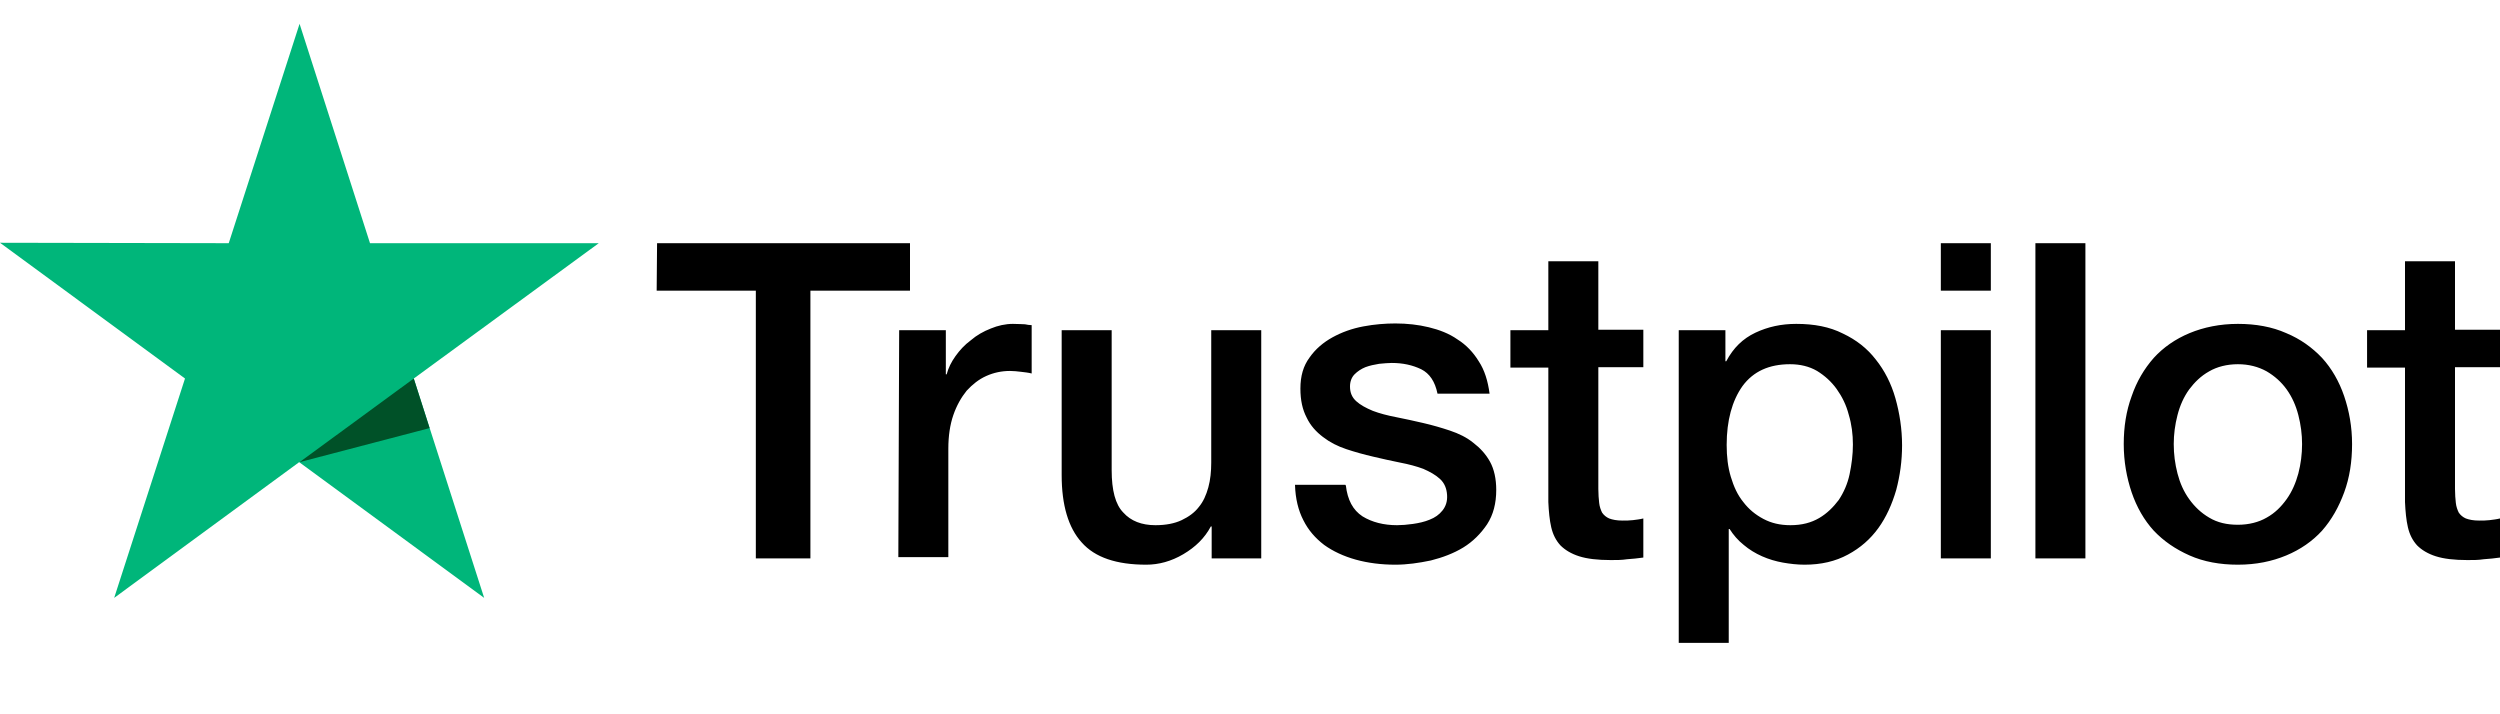
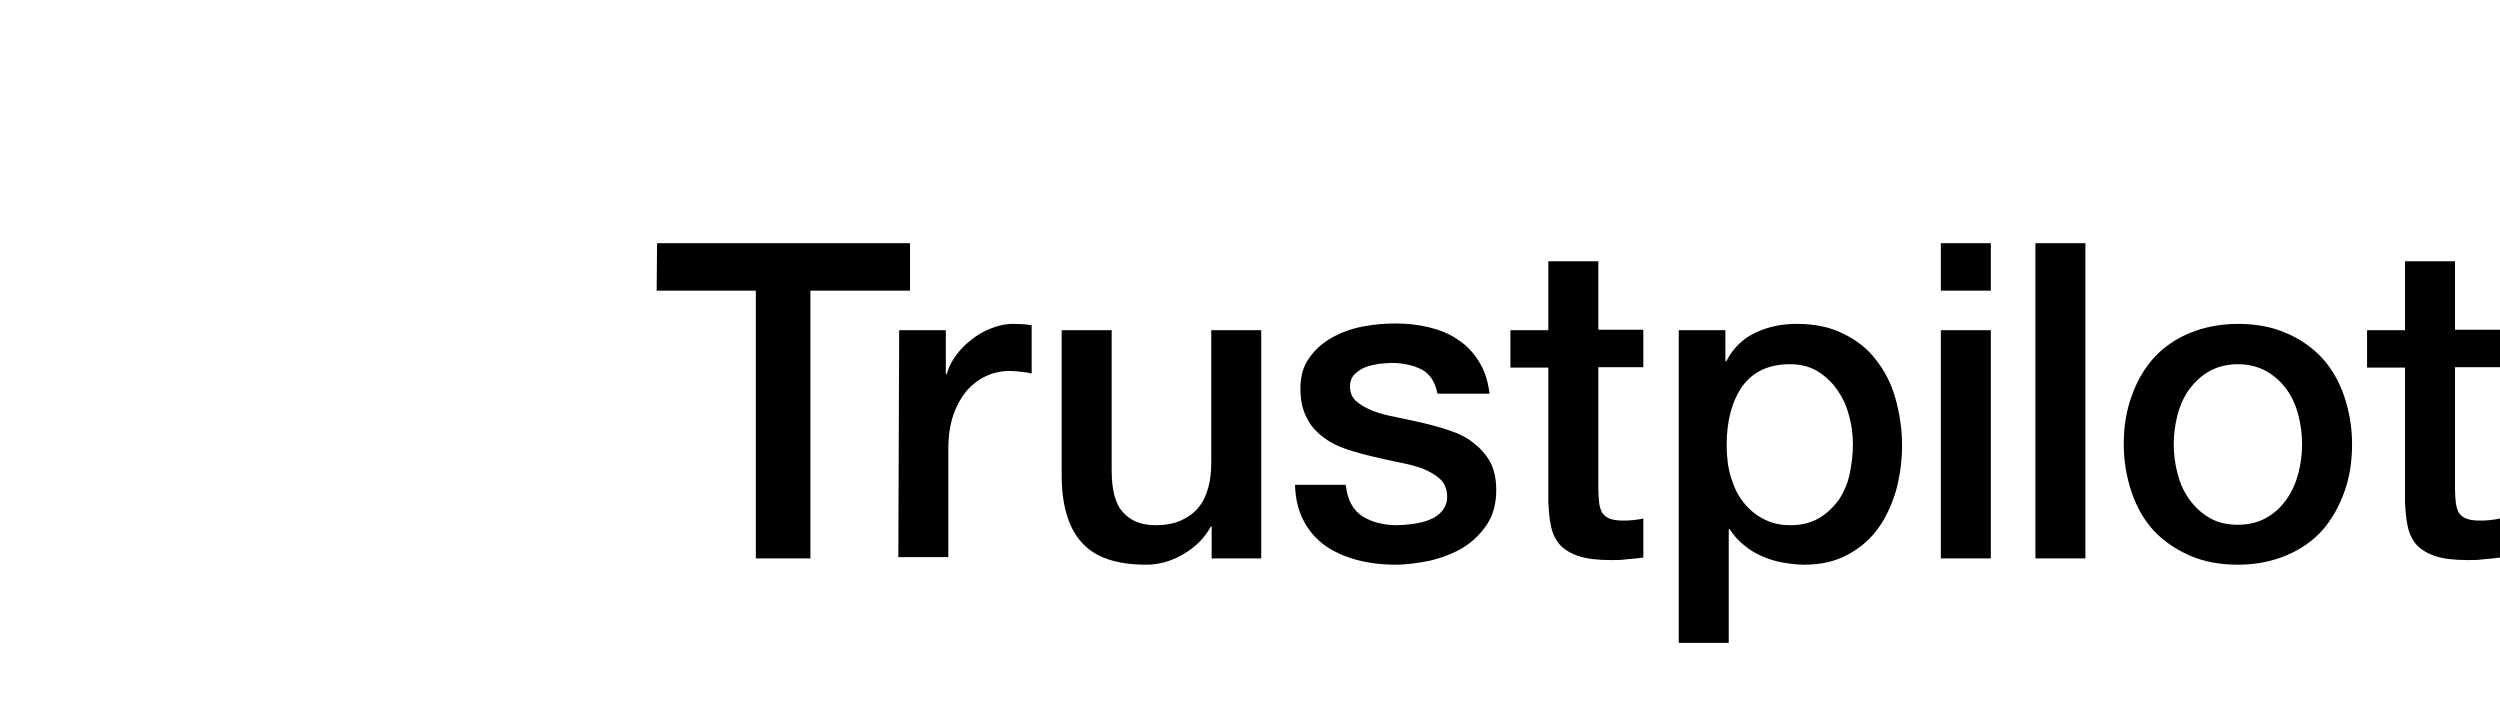
<svg xmlns="http://www.w3.org/2000/svg" fill="none" viewBox="0 0 105 30" height="30" width="105">
  <path fill="black" d="M27.597 10.214H38.22V12.208H34.037V23.452H31.745V12.208H27.58L27.597 10.214ZM37.765 13.868H39.725V15.721H39.76C39.83 15.456 39.952 15.209 40.127 14.962C40.302 14.715 40.512 14.485 40.775 14.291C41.02 14.079 41.3 13.921 41.615 13.797C41.912 13.674 42.227 13.603 42.542 13.603C42.787 13.603 42.962 13.62 43.05 13.62C43.137 13.638 43.242 13.656 43.33 13.656V15.686C43.19 15.65 43.032 15.633 42.875 15.615C42.717 15.597 42.577 15.58 42.42 15.58C42.07 15.58 41.737 15.65 41.422 15.792C41.107 15.933 40.845 16.145 40.6 16.409C40.372 16.692 40.18 17.027 40.04 17.433C39.9 17.839 39.83 18.316 39.83 18.845V23.399H37.73L37.765 13.868ZM52.955 23.452H50.89V22.111H50.855C50.592 22.605 50.207 22.976 49.7 23.276C49.192 23.576 48.667 23.717 48.142 23.717C46.9 23.717 45.99 23.417 45.43 22.781C44.87 22.164 44.59 21.21 44.59 19.957V13.868H46.69V19.745C46.69 20.593 46.847 21.193 47.18 21.528C47.495 21.881 47.95 22.058 48.527 22.058C48.965 22.058 49.332 21.987 49.63 21.846C49.927 21.705 50.172 21.528 50.347 21.299C50.54 21.069 50.662 20.787 50.75 20.469C50.837 20.151 50.872 19.798 50.872 19.428V13.868H52.972V23.452H52.955ZM56.525 20.381C56.595 20.999 56.822 21.422 57.225 21.687C57.627 21.934 58.117 22.058 58.677 22.058C58.87 22.058 59.097 22.04 59.342 22.005C59.587 21.97 59.832 21.916 60.042 21.828C60.27 21.74 60.445 21.616 60.585 21.44C60.725 21.263 60.795 21.052 60.777 20.787C60.76 20.522 60.672 20.293 60.48 20.116C60.287 19.94 60.06 19.816 59.78 19.692C59.5 19.587 59.167 19.498 58.8 19.428C58.432 19.357 58.065 19.269 57.68 19.181C57.295 19.092 56.91 18.986 56.542 18.863C56.175 18.739 55.86 18.581 55.562 18.351C55.282 18.139 55.037 17.874 54.88 17.539C54.705 17.204 54.617 16.815 54.617 16.321C54.617 15.792 54.74 15.368 55.002 15.015C55.247 14.662 55.58 14.38 55.965 14.168C56.35 13.956 56.787 13.797 57.26 13.709C57.732 13.62 58.187 13.585 58.607 13.585C59.097 13.585 59.57 13.638 60.007 13.744C60.445 13.85 60.865 14.009 61.215 14.256C61.582 14.485 61.88 14.803 62.107 15.174C62.352 15.544 62.492 16.003 62.562 16.533H60.375C60.27 16.021 60.042 15.686 59.692 15.509C59.325 15.333 58.922 15.244 58.45 15.244C58.31 15.244 58.117 15.262 57.925 15.28C57.715 15.315 57.54 15.35 57.347 15.421C57.172 15.492 57.015 15.597 56.892 15.721C56.77 15.845 56.7 16.021 56.7 16.233C56.7 16.498 56.787 16.692 56.962 16.851C57.137 17.009 57.365 17.133 57.662 17.257C57.942 17.363 58.275 17.451 58.642 17.521C59.01 17.592 59.395 17.68 59.78 17.768C60.165 17.857 60.532 17.963 60.9 18.086C61.267 18.21 61.6 18.369 61.88 18.598C62.16 18.81 62.405 19.075 62.58 19.392C62.755 19.71 62.842 20.116 62.842 20.575C62.842 21.14 62.72 21.616 62.457 22.022C62.195 22.411 61.862 22.746 61.46 22.993C61.057 23.24 60.585 23.417 60.095 23.54C59.587 23.646 59.097 23.717 58.607 23.717C58.012 23.717 57.452 23.646 56.945 23.505C56.437 23.364 55.982 23.152 55.615 22.887C55.247 22.605 54.95 22.27 54.74 21.846C54.53 21.44 54.407 20.946 54.39 20.363H56.507V20.381H56.525ZM63.437 13.868H65.03V10.973H67.13V13.85H69.02V15.421H67.13V20.54C67.13 20.769 67.147 20.946 67.165 21.122C67.182 21.281 67.235 21.422 67.287 21.528C67.357 21.634 67.462 21.722 67.585 21.775C67.725 21.828 67.9 21.864 68.145 21.864C68.285 21.864 68.442 21.864 68.582 21.846C68.722 21.828 68.88 21.811 69.02 21.775V23.417C68.792 23.452 68.565 23.47 68.337 23.488C68.11 23.523 67.9 23.523 67.655 23.523C67.095 23.523 66.657 23.47 66.325 23.364C65.992 23.258 65.73 23.099 65.537 22.905C65.345 22.693 65.222 22.446 65.152 22.146C65.082 21.846 65.047 21.475 65.03 21.087V15.439H63.437V13.832V13.868ZM70.49 13.868H72.467V15.174H72.502C72.8 14.609 73.202 14.221 73.727 13.973C74.252 13.726 74.812 13.603 75.442 13.603C76.195 13.603 76.842 13.726 77.402 14.009C77.962 14.274 78.417 14.627 78.785 15.103C79.152 15.562 79.432 16.109 79.607 16.727C79.782 17.345 79.887 18.016 79.887 18.704C79.887 19.357 79.8 19.975 79.642 20.575C79.467 21.175 79.222 21.722 78.89 22.181C78.557 22.64 78.137 23.011 77.612 23.293C77.087 23.576 76.492 23.717 75.792 23.717C75.495 23.717 75.18 23.682 74.882 23.629C74.585 23.576 74.287 23.488 74.007 23.364C73.727 23.24 73.465 23.081 73.237 22.887C72.992 22.693 72.8 22.464 72.642 22.217H72.607V27H70.507V13.868H70.49ZM77.822 18.669C77.822 18.245 77.77 17.822 77.647 17.416C77.542 17.009 77.367 16.657 77.14 16.339C76.912 16.021 76.632 15.774 76.317 15.58C75.985 15.386 75.6 15.297 75.18 15.297C74.305 15.297 73.64 15.597 73.185 16.215C72.747 16.833 72.52 17.663 72.52 18.686C72.52 19.181 72.572 19.622 72.695 20.028C72.817 20.434 72.975 20.787 73.22 21.087C73.447 21.387 73.727 21.616 74.06 21.793C74.392 21.97 74.76 22.058 75.197 22.058C75.687 22.058 76.072 21.952 76.405 21.758C76.737 21.564 77 21.299 77.227 20.999C77.437 20.681 77.595 20.328 77.682 19.922C77.77 19.498 77.822 19.092 77.822 18.669ZM81.515 10.214H83.615V12.208H81.515V10.214ZM81.515 13.868H83.615V23.452H81.515V13.868ZM85.487 10.214H87.587V23.452H85.487V10.214ZM93.992 23.717C93.24 23.717 92.557 23.593 91.962 23.329C91.367 23.064 90.877 22.729 90.457 22.287C90.055 21.846 89.74 21.299 89.53 20.681C89.32 20.063 89.197 19.375 89.197 18.651C89.197 17.927 89.302 17.257 89.53 16.639C89.74 16.021 90.055 15.492 90.457 15.033C90.86 14.591 91.367 14.238 91.962 13.991C92.557 13.744 93.24 13.603 93.992 13.603C94.745 13.603 95.427 13.726 96.022 13.991C96.617 14.238 97.107 14.591 97.527 15.033C97.93 15.474 98.245 16.021 98.455 16.639C98.665 17.257 98.787 17.927 98.787 18.651C98.787 19.392 98.682 20.063 98.455 20.681C98.227 21.299 97.93 21.828 97.527 22.287C97.125 22.729 96.617 23.081 96.022 23.329C95.427 23.576 94.762 23.717 93.992 23.717ZM93.992 22.04C94.447 22.04 94.867 21.934 95.2 21.74C95.55 21.546 95.812 21.281 96.04 20.963C96.267 20.646 96.425 20.275 96.53 19.887C96.635 19.481 96.687 19.075 96.687 18.651C96.687 18.245 96.635 17.839 96.53 17.433C96.425 17.027 96.267 16.674 96.04 16.356C95.812 16.039 95.532 15.792 95.2 15.597C94.85 15.403 94.447 15.297 93.992 15.297C93.537 15.297 93.117 15.403 92.785 15.597C92.435 15.792 92.172 16.056 91.945 16.356C91.717 16.674 91.56 17.027 91.455 17.433C91.35 17.839 91.297 18.245 91.297 18.651C91.297 19.075 91.35 19.481 91.455 19.887C91.56 20.293 91.717 20.646 91.945 20.963C92.172 21.281 92.452 21.546 92.785 21.74C93.135 21.952 93.537 22.04 93.992 22.04ZM99.417 13.868H101.01V10.973H103.11V13.85H105V15.421H103.11V20.54C103.11 20.769 103.127 20.946 103.145 21.122C103.162 21.281 103.215 21.422 103.267 21.528C103.337 21.634 103.442 21.722 103.565 21.775C103.705 21.828 103.88 21.864 104.125 21.864C104.265 21.864 104.422 21.864 104.562 21.846C104.702 21.828 104.86 21.811 105 21.775V23.417C104.772 23.452 104.545 23.47 104.317 23.488C104.09 23.523 103.88 23.523 103.635 23.523C103.075 23.523 102.637 23.47 102.305 23.364C101.972 23.258 101.71 23.099 101.517 22.905C101.325 22.693 101.202 22.446 101.132 22.146C101.062 21.846 101.027 21.475 101.01 21.087V15.439H99.417V13.832V13.868Z" />
-   <path fill="#00B67A" d="M25.148 10.214H15.54L12.582 1L9.607 10.214L0 10.196L7.77 15.898L4.795 25.111L12.565 19.41L20.335 25.111L17.378 15.898L25.148 10.214Z" />
-   <path fill="#005128" d="M18.043 17.98L17.378 15.898L12.582 19.41L18.043 17.98Z" />
</svg>